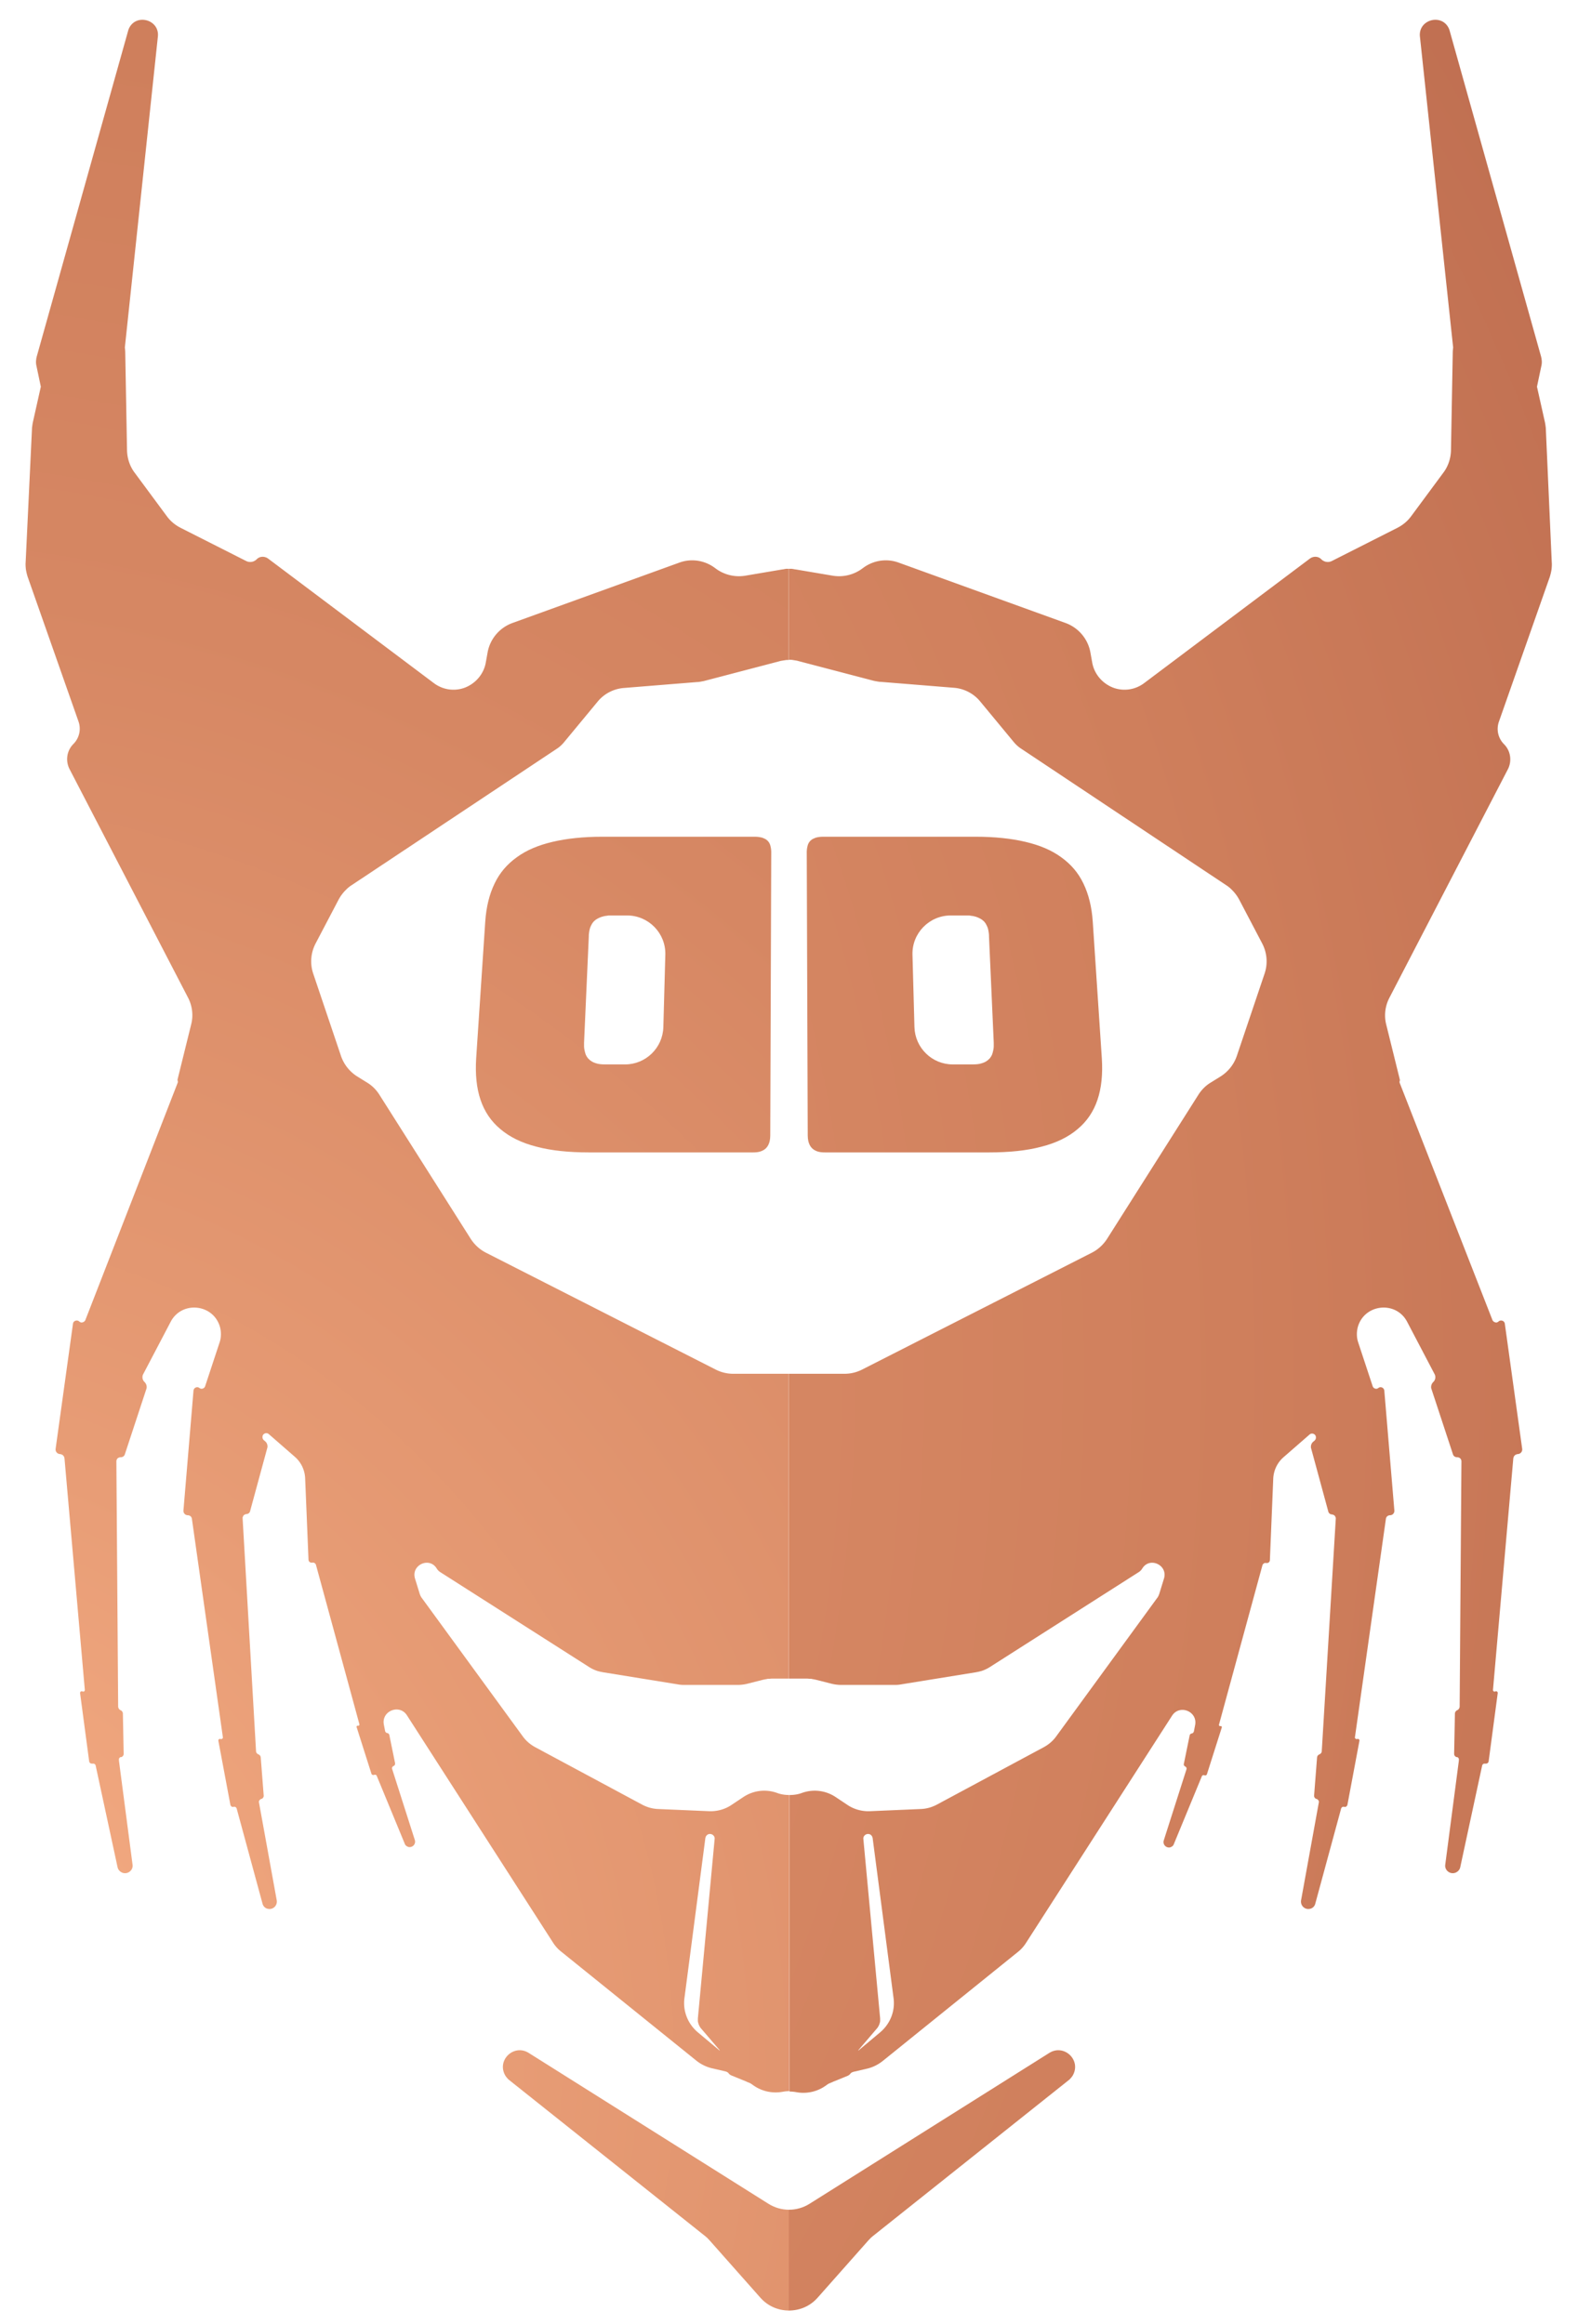
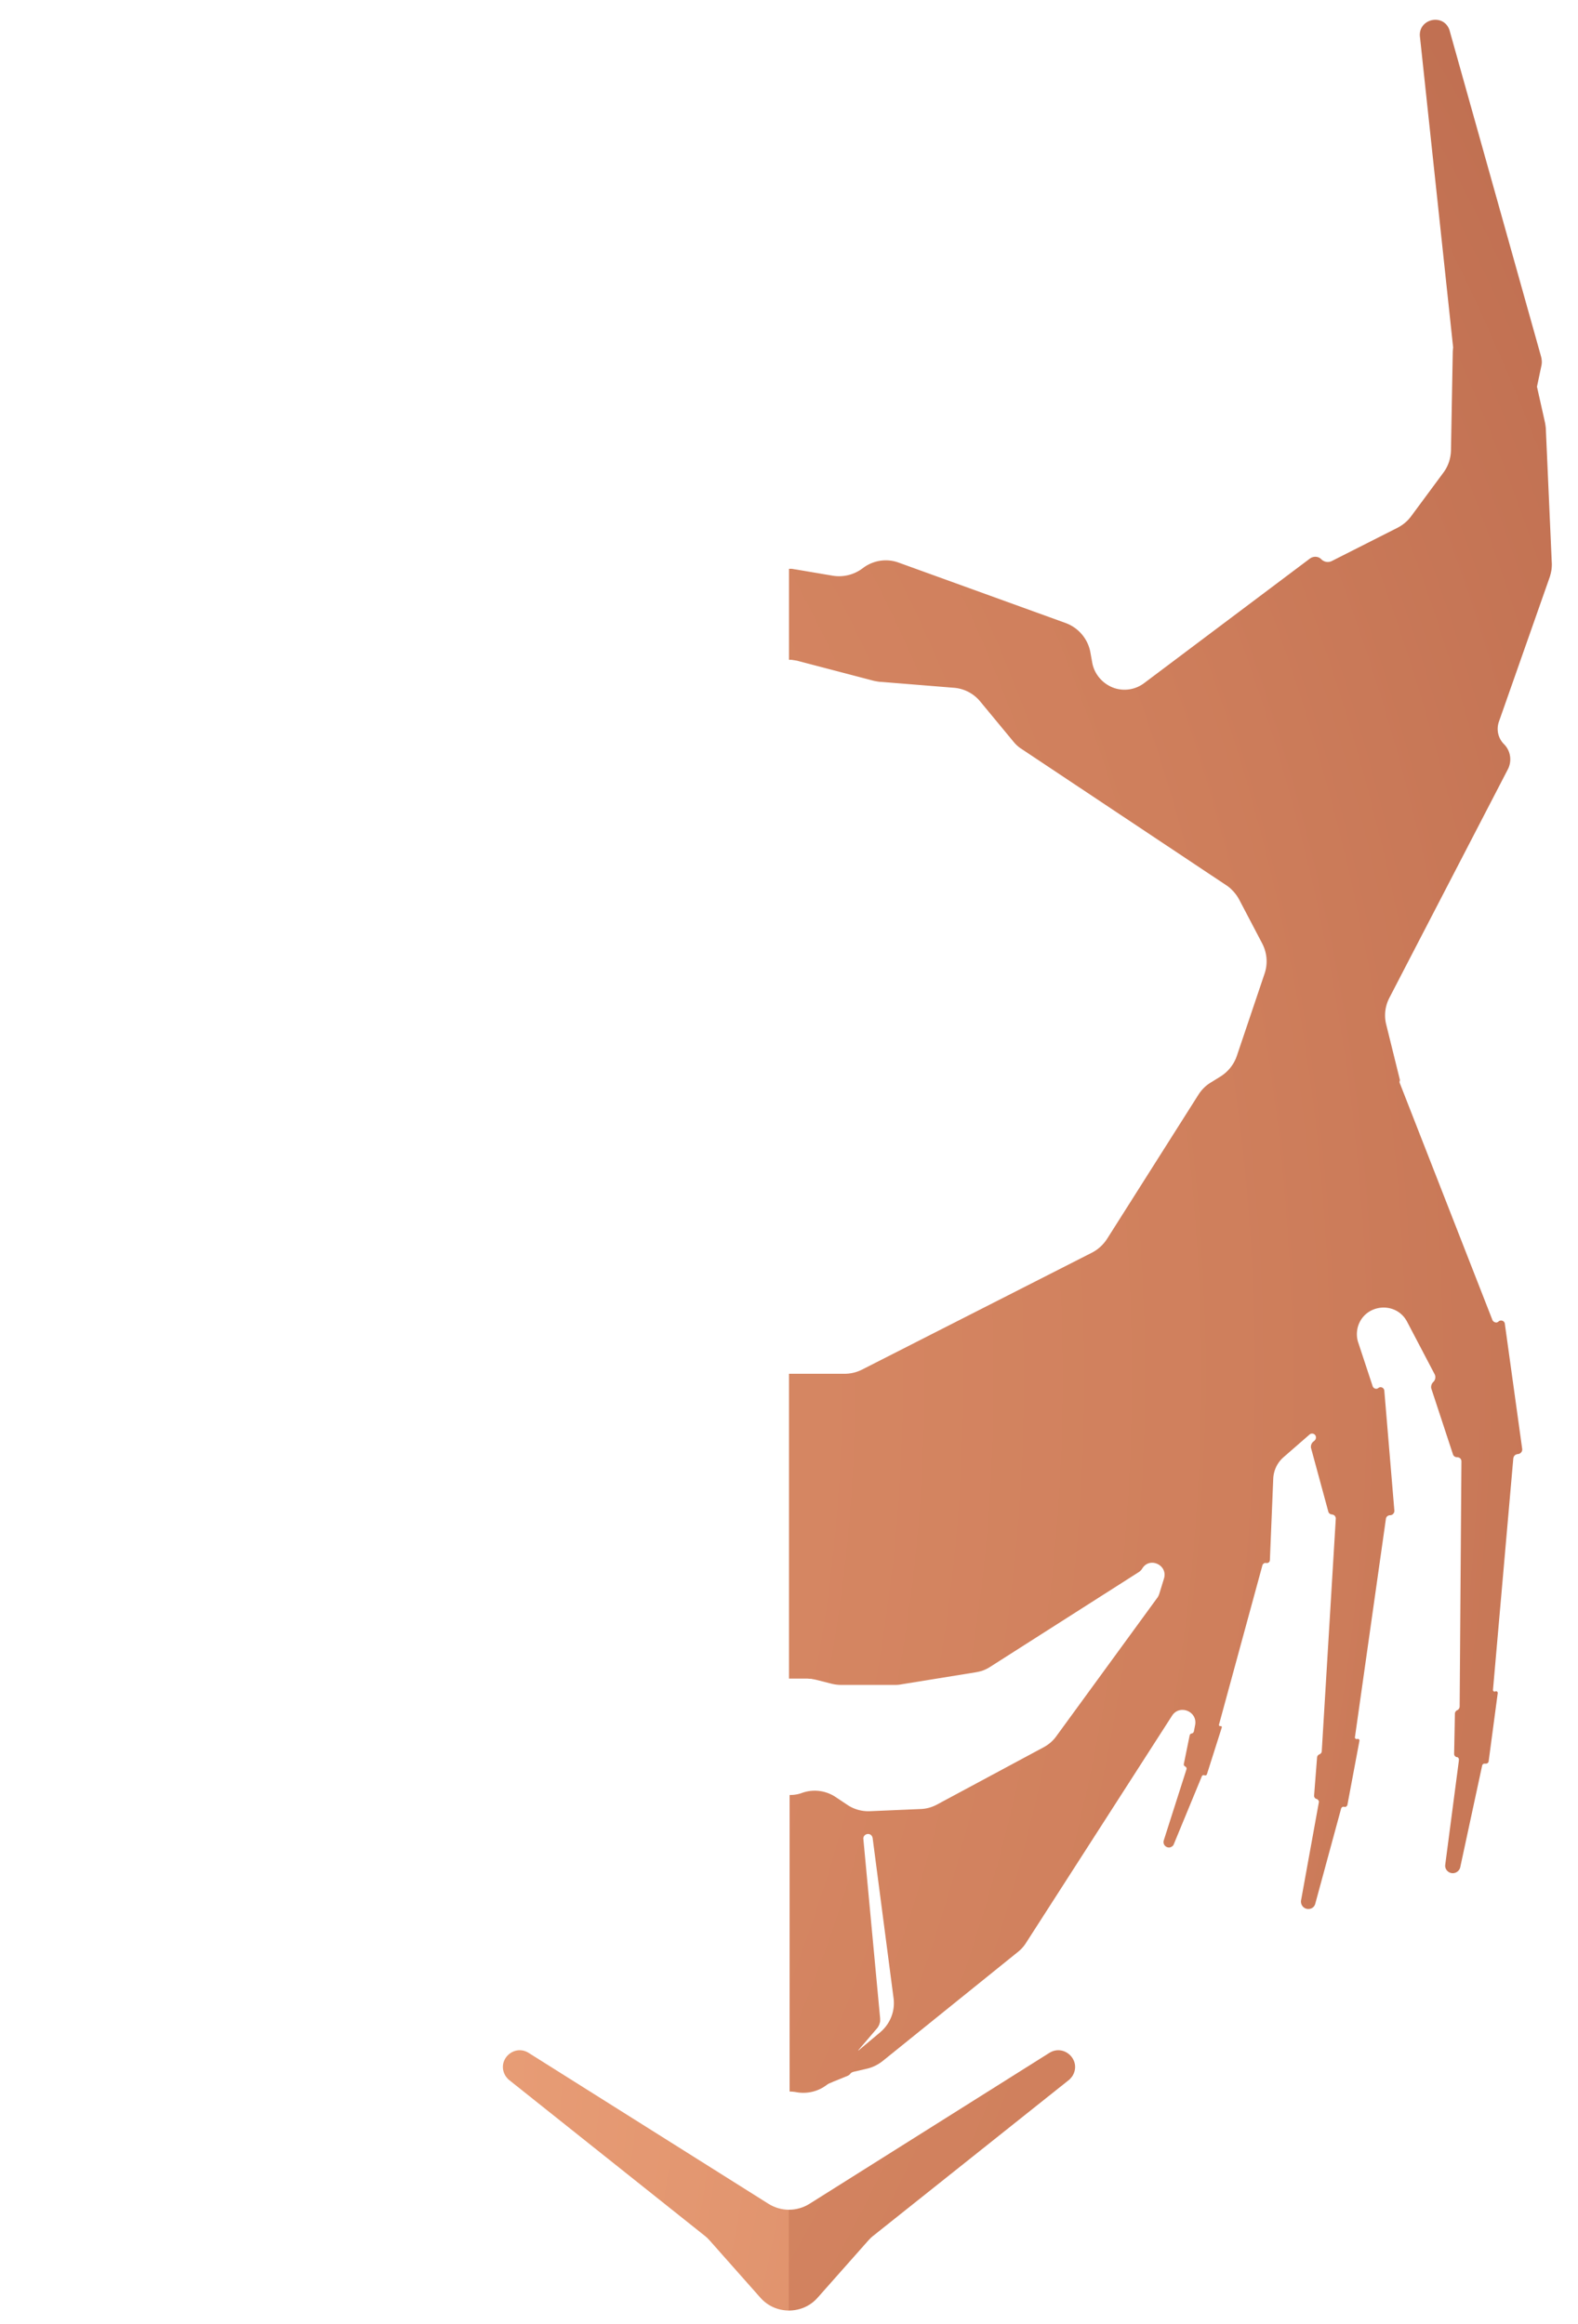
<svg xmlns="http://www.w3.org/2000/svg" xml:space="preserve" viewBox="0 0 800 1178">
  <radialGradient id="a" cx="-183.689" cy="1198.553" r="4.838" gradientTransform="matrix(278 -131 -139.514 -296.068 218235.625 331816.094)" gradientUnits="userSpaceOnUse">
    <stop offset=".002" style="stop-color:#f7af86" />
    <stop offset=".187" style="stop-color:#e89d76" />
    <stop offset=".467" style="stop-color:#d68763" />
    <stop offset=".648" style="stop-color:#cf7f5c" />
    <stop offset="1" style="stop-color:#b7664b" />
  </radialGradient>
-   <path d="M400 288.3h-1.2c-.2 0-.5 0-.7.1-.2 0-.4 0-.6.1-.3 0-.5.1-.8.1l-18.9 3.2c-5 .8-10-.3-14.2-3.1l-1.8-1.3c-5.1-3.5-11.6-4.4-17.5-2.2l-84.6 30.6c-6.5 2.4-11.3 8.1-12.5 14.9l-.9 5c-1 5.9-5.2 10.8-10.8 12.9-5.3 1.9-11.1 1-15.6-2.4l-84-63.1c-1.8-1.3-4.3-1.2-5.8.4a4.6 4.6 0 0 1-5.2.9l-33.4-16.9c-2.7-1.4-5-3.3-6.8-5.7l-16.5-22.3c-2.4-3.2-3.7-7.2-3.8-11.2l-.9-49.4c0-1-.1-1.9-.2-2.8L80 18.9c1.3-9.2-11.7-12.5-14.9-3.8L18.6 180.8v.1c0 .1-.1.2-.1.4-.1.2-.1.4-.1.6-.2 1.1-.2 2.1 0 3.2l2.3 10.9-4.1 18.3c0 .2-.1.4-.1.6s-.1.5-.1.7c-.1.7-.2 1.3-.2 2L13 285c-.1 1.1 0 2.3.1 3.4q.3 1.95.9 3.9l25.8 73.4c1.4 4 .4 8.4-2.6 11.4-3.4 3.4-4.1 8.6-1.9 12.8l60 115.7c2.2 4.2 2.8 9.1 1.6 13.7l-6.8 27.5c0 .2-.1.3-.1.5s0 .3.1.5c.1.4.1.8-.1 1.2L43.3 669c-.1.4-.4.6-.7.9-.1 0-.1.1-.2.1s-.1.1-.2.1-.1.1-.2.1c-.3.1-.6.1-.9.1-.1 0-.2 0-.2-.1-.1 0-.2-.1-.3-.1-.2-.1-.3-.2-.4-.3-1.1-1-3-.4-3.2 1.1l-8.8 63.4c-.2 1.4.8 2.6 2.2 2.7.3 0 .5.1.8.2s.6.3.8.5c.4.4.6.9.7 1.5L43 856.5c.1.6-.6 1.1-1.2.8s-1.3.2-1.2.9l4.6 34.5c0 .2.1.4.2.6l.1.1.1.1c.1.1.3.2.4.3.3.1.5.1.8.1h.7c.5.1.9.5 1 1l11.1 51.5c.3 1.4 1.4 2.5 2.8 2.9 2.6.7 5.2-1.5 4.8-4.2l-6.9-52.7v-1c.1-.1.1-.2.2-.3s.2-.3.4-.4c.1-.1.2-.1.3-.1h.2c.8-.2 1.3-.9 1.3-1.7l-.4-20.3c0-.8-.5-1.5-1.2-1.8s-1.2-1.1-1.2-1.9L59 740.7c0-.3.1-.7.2-.9.1-.3.3-.5.5-.7.4-.3.9-.5 1.5-.5.9 0 1.8-.5 2.1-1.5L74.2 704c.2-.5.2-1.1.1-1.6-.1-.7-.5-1.4-1-1.9-1.1-1-1.4-2.7-.7-4L86.5 670c5.6-10.8 21.6-9.2 25 2.5.7 2.6.7 5.4-.2 8l-7.3 22.1c-.4 1.2-1.9 1.7-2.9.9-1.1-.9-2.8-.2-3 1.3L93 765.6c-.1 1.3.9 2.4 2.2 2.4.6 0 1.2.3 1.6.7.1.1.2.3.3.5s.2.5.2.7L113 880.6c0 .2 0 .3-.1.4 0 .1-.1.2-.2.2-.1.1-.2.1-.3.2q-.3.15-.6 0c-.6-.2-1.2.3-1.1.9l6.1 32.5c.1.3.3.6.5.8.3.2.7.3 1.1.2.7-.2 1.4.2 1.6.9l13.1 48.2c.1.5.4 1 .7 1.4.5.6 1.3 1.1 2.1 1.2 2.6.5 4.8-1.7 4.4-4.3l-9-49.6c-.1-.4 0-.9.3-1.2l.3-.3.1-.1c.1-.1.3-.2.5-.2.7-.2 1.2-.9 1.2-1.6l-1.5-19.3c0-.2-.1-.4-.1-.6-.2-.5-.6-.9-1.1-1.1-.7-.3-1.2-.9-1.2-1.7L123 769.6v-.4c0-.1 0-.2.1-.3.1-.2.1-.4.2-.5 0-.1.1-.1.1-.2l.2-.2c.2-.2.4-.3.6-.4.1 0 .2-.1.3-.1s.3-.1.4-.1c.3 0 .6-.1.9-.2.3-.2.6-.4.8-.8.1-.2.2-.3.2-.5l8.7-32c.2-.6.1-1.1 0-1.7-.2-.6-.5-1.2-1-1.6l-.7-.6c-.7-.6-.9-1.5-.6-2.4.5-1.2 2.1-1.6 3.1-.7l13.2 11.5c3.1 2.7 5 6.6 5.2 10.8l1.7 41.3c0 1 .9 1.7 1.9 1.5h.7c.1 0 .1 0 .2.1.1 0 .2.1.2.1.4.2.7.6.8 1l22 80.7c.1.5-.3.9-.7.8-.3-.1-.5 0-.6.2-.1.1-.2.3-.1.5l7.5 23.6q.15.45.6.6c.2.1.5.1.8 0 .5-.2 1.1 0 1.3.5l14.2 34.4c.2.6.6 1 1.1 1.3.4.2.8.4 1.2.4 1.9.1 3.4-1.7 2.8-3.6l-11.5-36c-.2-.6.1-1.2.7-1.5.1 0 .1-.1.2-.1s.1-.1.2-.1l.1-.1c0-.1.1-.1.1-.2.2-.3.2-.6.2-.9l-2.9-14.2c-.1-.6-.5-1-1.1-1.1s-1-.6-1.1-1.2l-.6-3.1c-1.3-6.9 7.9-10.6 11.7-4.7l74 115.1c.5.8 1.1 1.6 1.7 2.3.7.8 1.5 1.6 2.4 2.3l68.7 55.4c2.3 1.8 4.9 3.1 7.8 3.8l6.9 1.6c.7.2 1.3.5 1.7 1.1.3.4.8.7 1.2.9l7.1 2.9.3.1c.1.1.2.1.4.2s.4.2.7.3l.2.1.3.1.2.1.3.1c.5.3 1 .6 1.5 1l.3.2c4.1 2.9 9.3 4.1 14.3 3.3l.6-.1q1.65-.3 3.3-.3V909.8c-2.2 0-4.3-.3-6.4-1.1-5.7-2-11.9-1.2-16.9 2.1l-6 4c-3.4 2.3-7.5 3.4-11.6 3.2l-25.6-1.1c-2.9-.1-5.7-.9-8.3-2.3l-54-29c-2.6-1.4-4.8-3.3-6.5-5.7l-51-69.9c-.5-.6-.8-1.3-1.1-2.1l-2.4-7.8c-2.1-6.9 7.3-11.2 11-5.1.5.8 1.1 1.4 1.9 1.9l75.3 48q2.1 1.35 4.5 2.1l1.2.3 1.5.3 37.7 6.1c1 .2 2.1.3 3.1.3H374c1.6 0 3.3-.2 4.9-.6l7.5-1.9c.3-.1.5-.1.8-.2.2 0 .4-.1.6-.1.3-.1.7-.1 1-.2l.5-.1h.5c.5 0 1-.1 1.5-.1h8.6V696.3h-28.2c-3 0-6-.7-8.8-2.1l-116.6-59.3c-3.1-1.6-5.7-4-7.6-6.9l-46.4-73.2c-1.6-2.5-3.7-4.6-6.2-6.1l-5-3.1c-3.8-2.4-6.7-6-8.2-10.3l-14.1-41.8c-1.7-5-1.3-10.5 1.2-15.3l11.7-22.3c.4-.7.8-1.4 1.3-2.1.6-.8 1.2-1.6 2-2.4l.5-.5.6-.6c.7-.6 1.3-1.1 2.1-1.6l103.8-69c1.6-1 3-2.3 4.2-3.8l16.8-20.3c3.3-4 8.1-6.5 13.3-6.9l37.1-3c.6 0 1.2-.1 1.8-.2.5-.1 1.1-.2 1.6-.3l38.2-10c.6-.2 1.2-.3 1.9-.4.4-.1.8-.1 1.2-.2.6-.1 1.2-.1 1.8-.1v-46.2zm-35.2 751 .1-.1-9.5-11.1c-.2-.2-.4-.5-.5-.7-.2-.3-.4-.7-.6-1.1-.2-.6-.4-1.2-.5-1.8v-1.5l8.5-90.9c.2-1.7-1.6-3-3.2-2.4-.8.3-1.3 1-1.5 1.9l-10.6 81.1c-.9 6.6 1.7 13.1 6.8 17.4z" style="fill-rule:evenodd;clip-rule:evenodd;fill:url(#a)" />
  <radialGradient id="b" cx="-183.689" cy="1198.553" r="4.838" gradientTransform="matrix(278 -131 -139.514 -296.068 218235.625 331816.094)" gradientUnits="userSpaceOnUse">
    <stop offset=".002" style="stop-color:#f7af86" />
    <stop offset=".187" style="stop-color:#e89d76" />
    <stop offset=".467" style="stop-color:#d68763" />
    <stop offset=".648" style="stop-color:#cf7f5c" />
    <stop offset="1" style="stop-color:#b7664b" />
  </radialGradient>
  <path d="M400 1120c-3.6 0-7.2-1-10.4-3L268 1040.5c-7.4-4.6-16.1 3.5-12 11.2.2.4.5.8.8 1.2.2.2.4.4.6.7.3.3.6.6.9.8l99.1 78.9c.9.7 1.7 1.5 2.4 2.3l25.7 29c3.9 4.4 9.2 6.5 14.6 6.5V1120z" style="fill:url(#b)" />
  <radialGradient id="c" cx="-183.689" cy="1198.553" r="4.838" gradientTransform="matrix(278 -131 -139.514 -296.068 218235.625 331816.094)" gradientUnits="userSpaceOnUse">
    <stop offset=".002" style="stop-color:#f7af86" />
    <stop offset=".187" style="stop-color:#e89d76" />
    <stop offset=".467" style="stop-color:#d68763" />
    <stop offset=".648" style="stop-color:#cf7f5c" />
    <stop offset="1" style="stop-color:#b7664b" />
  </radialGradient>
-   <path d="M386.5 424.6c1 .4 1.8.7 2.5 1.4.6.5 1.2 1.4 1.5 2.4.1.4.2.9.3 1.3.1.6.2 1.3.2 2l-.5 143.8c0 1-.1 2-.3 2.9-.1.3-.2.7-.3 1-.4 1.1-.9 1.9-1.6 2.6s-1.6 1.2-2.7 1.6c-1.2.4-2.5.5-4 .5h-82.9c-10.3 0-19.2-.9-26.7-2.9-7.5-1.9-13.6-4.9-18.3-8.9-4.7-3.9-8.1-8.9-10.1-14.9-2-5.9-2.7-13-2.2-20.9l4.6-69.3c.5-7.5 2.1-13.9 4.7-19.3 2.6-5.5 6.4-9.9 11.3-13.4 4.9-3.6 10.9-6.1 18.1-7.8s15.6-2.6 25.2-2.6h77.4c1.5 0 2.7.2 3.8.5m-69.6 114.9c10.5 0 19.1-8.4 19.4-18.9l1-36.7c.3-10.9-8.5-19.9-19.4-19.9H309c-.4 0-.7 0-1 .1q-1.65.15-3 .6c-1.4.5-2.6 1.1-3.5 1.9-1 .8-1.6 1.9-2.2 3.3-.2.5-.4 1.2-.5 1.8-.1.4-.1.8-.2 1.3s-.1 1.1-.1 1.7l-2.4 53.8v1.9c0 .6.1 1.1.2 1.7.1.5.2.9.3 1.3.2.8.5 1.6 1 2.3.2.3.4.6.6.8l.1.1.3.3c.9.9 2.1 1.6 3.5 2 1.4.5 3.1.6 5 .6z" style="fill-rule:evenodd;clip-rule:evenodd;fill:url(#c)" />
  <radialGradient id="d" cx="-182.741" cy="1199.124" r="4.838" gradientTransform="matrix(278 45 48.452 -299.327 -7555.979 367874.594)" gradientUnits="userSpaceOnUse">
    <stop offset=".002" style="stop-color:#f7af86" />
    <stop offset=".187" style="stop-color:#e89d76" />
    <stop offset=".467" style="stop-color:#d68763" />
    <stop offset=".648" style="stop-color:#cf7f5c" />
    <stop offset="1" style="stop-color:#b7664b" />
  </radialGradient>
  <path d="M400 288.3h1.2c.2 0 .5 0 .7.1.2 0 .4 0 .6.1.3 0 .5.1.8.1l18.9 3.2c5 .8 10-.3 14.2-3.1l1.8-1.3c5.1-3.5 11.6-4.4 17.5-2.2l84.6 30.6c6.5 2.4 11.3 8.1 12.5 14.9l.9 5c1 5.9 5.2 10.8 10.8 12.9 5.3 1.9 11.1 1 15.6-2.4l84-63.1c1.8-1.3 4.3-1.2 5.8.4a4.6 4.6 0 0 0 5.2.9l33.4-16.9c2.7-1.4 5-3.3 6.8-5.7l16.5-22.3c2.4-3.2 3.7-7.2 3.8-11.2l.9-49.4c0-1 .1-1.9.2-2.8L719.9 18.9c-1.3-9.2 11.7-12.5 14.9-3.8l46.5 165.7v.1c0 .1.1.2.1.4.1.2.1.4.1.6.2 1.1.2 2.1 0 3.2l-2.3 10.9 4.1 18.3c0 .2.1.4.1.6s.1.5.1.7c.1.7.2 1.3.2 2l3 67.5c.1 1.1 0 2.3-.1 3.4q-.3 1.95-.9 3.9l-25.8 73.4c-1.4 4-.4 8.4 2.6 11.4 3.4 3.4 4.1 8.6 1.9 12.8l-60 115.7c-2.2 4.2-2.8 9.1-1.6 13.7l6.8 27.5c0 .2.1.3.1.5s0 .3-.1.5c-.1.4-.1.8.1 1.2L756.6 669c.1.4.4.6.7.9.1 0 .1.1.2.1s.1.1.2.1.1.1.2.1c.3.1.6.1.9.1.1 0 .2 0 .2-.1.1 0 .2-.1.3-.1.2-.1.3-.2.4-.3 1.1-1 3-.4 3.2 1.1l8.8 63.4c.2 1.4-.8 2.6-2.2 2.7-.3 0-.5.1-.8.2s-.6.3-.8.5c-.4.4-.6.9-.7 1.5l-10.3 117.3c-.1.6.6 1.1 1.2.8s1.3.2 1.2.9l-4.6 34.5c0 .2-.1.4-.2.6l-.1.1-.1.1c-.1.1-.3.2-.4.3-.3.1-.5.1-.8.1h-.7c-.5.1-.9.5-1 1l-11.1 51.5c-.3 1.4-1.4 2.5-2.8 2.9-2.6.7-5.2-1.5-4.8-4.2l6.9-52.7v-1c-.1-.1-.1-.2-.2-.3s-.2-.3-.4-.4c-.1-.1-.2-.1-.3-.1h-.2c-.8-.2-1.3-.9-1.3-1.7l.4-20.3c0-.8.5-1.5 1.2-1.8s1.2-1.1 1.2-1.9l.9-124.2c0-.3-.1-.7-.2-.9-.1-.3-.3-.5-.5-.7-.4-.3-.9-.5-1.5-.5-.9 0-1.8-.5-2.1-1.5L725.7 704c-.2-.5-.2-1.1-.1-1.6.1-.7.5-1.4 1-1.9 1.1-1 1.4-2.7.7-4L713.4 670c-5.6-10.8-21.6-9.2-25 2.5-.7 2.6-.7 5.4.2 8l7.3 22.1c.4 1.2 1.9 1.7 2.9.9 1.1-.9 2.8-.2 3 1.3l5.1 60.8c.1 1.3-.9 2.4-2.2 2.4-.6 0-1.2.3-1.6.7-.1.1-.2.3-.3.5s-.2.5-.2.7l-15.7 110.7c0 .2 0 .3.1.4 0 .1.1.2.2.2.1.1.2.1.3.2q.3.15.6 0c.6-.2 1.2.3 1.1.9l-6.1 32.5c-.1.3-.3.6-.5.8-.3.2-.7.3-1.1.2-.7-.2-1.4.2-1.6.9l-13.1 48.2c-.1.5-.4 1-.7 1.4-.5.6-1.3 1.1-2.1 1.2-2.6.5-4.8-1.7-4.4-4.3l9-49.6c.1-.4 0-.9-.3-1.2l-.3-.3-.1-.1c-.1-.1-.3-.2-.5-.2-.7-.2-1.2-.9-1.2-1.6l1.5-19.3c0-.2.1-.4.1-.6.2-.5.6-.9 1.1-1.1.7-.3 1.2-.9 1.2-1.7l7.1-117.7v-.4c0-.1 0-.2-.1-.3-.1-.2-.1-.4-.2-.5 0-.1-.1-.1-.1-.2l-.2-.2c-.2-.2-.4-.3-.6-.4-.1 0-.2-.1-.3-.1s-.3-.1-.4-.1c-.3 0-.6-.1-.9-.2-.3-.2-.6-.4-.8-.8-.1-.2-.2-.3-.2-.5l-8.7-32c-.2-.6-.1-1.1 0-1.7.2-.6.5-1.2 1-1.6l.7-.6c.7-.6.9-1.5.6-2.4-.5-1.2-2.1-1.6-3.1-.7l-13.2 11.5c-3.1 2.7-5 6.6-5.2 10.8l-1.7 41.3c0 1-.9 1.7-1.9 1.5h-.7c-.1 0-.1 0-.2.1-.1 0-.2.1-.2.1-.4.2-.7.6-.8 1l-22 80.7c-.1.5.3.9.7.8.3-.1.5 0 .6.2.1.1.2.3.1.5l-7.5 23.6c-.1.3-.3.5-.5.6s-.5.1-.8 0c-.5-.2-1.1 0-1.3.5l-14.2 34.4c-.2.6-.6 1-1.1 1.3-.4.2-.8.4-1.2.4-1.9.1-3.4-1.7-2.8-3.6l11.5-36c.2-.6-.1-1.2-.7-1.5-.1 0-.1-.1-.2-.1s-.1-.1-.1-.1l-.1-.1c0-.1-.1-.1-.1-.2-.2-.3-.2-.6-.1-.9l2.9-14.2c.1-.6.5-1 1.1-1.1s1-.6 1.1-1.2l.6-3.1c1.3-6.9-7.9-10.6-11.7-4.7l-74 115.1c-.5.8-1.1 1.6-1.7 2.3-.7.8-1.5 1.6-2.4 2.3l-68.7 55.4c-2.3 1.8-4.9 3.1-7.8 3.8l-6.9 1.6c-.7.2-1.3.5-1.7 1.1-.3.4-.8.7-1.2.9l-7.1 2.9-.3.1c-.1.1-.2.1-.4.2s-.4.2-.7.3l-.2.1-.3.1-.2.1-.3.1c-.5.3-1 .6-1.5 1l-.3.2c-4.1 2.9-9.3 4.1-14.3 3.3l-.6-.1q-1.65-.3-3.3-.3V909.8c2.2 0 4.3-.3 6.4-1.1 5.7-2 11.9-1.2 16.9 2.1l6 4c3.4 2.3 7.5 3.4 11.6 3.2l25.6-1.1c2.9-.1 5.7-.9 8.3-2.3l54-29c2.6-1.4 4.8-3.3 6.5-5.7l51-69.9c.5-.6.8-1.3 1.1-2.1l2.4-7.8c2.1-6.9-7.3-11.2-11-5.1-.5.8-1.1 1.4-1.9 1.9l-75.3 48q-2.1 1.35-4.5 2.1l-1.2.3-1.5.3-37.7 6.1c-1 .2-2.1.3-3.1.3h-27.4c-1.6 0-3.3-.2-4.9-.6l-7.5-1.9c-.3-.1-.5-.1-.8-.2-.2 0-.4-.1-.6-.1-.3-.1-.7-.1-1-.2l-.5-.1h-.5c-.5 0-1-.1-1.5-.1H400V696.3h28.2c3 0 6-.7 8.8-2.1l116.6-59.3c3.1-1.6 5.7-4 7.6-6.9l46.4-73.2c1.6-2.5 3.7-4.6 6.2-6.1l5-3.1c3.8-2.4 6.7-6 8.2-10.3l14.1-41.8c1.7-5 1.3-10.5-1.2-15.3l-11.7-22.3c-.4-.7-.8-1.4-1.3-2.1-.6-.8-1.2-1.6-2-2.4l-.5-.5-.6-.6c-.7-.6-1.3-1.1-2.1-1.6l-103.8-69.1c-1.6-1-3-2.3-4.2-3.8l-16.8-20.3c-3.3-4-8.1-6.5-13.3-6.9l-37.1-3c-.6 0-1.2-.1-1.8-.2-.5-.1-1.1-.2-1.6-.3l-38.2-10c-.6-.2-1.2-.3-1.9-.4-.4-.1-.8-.1-1.2-.2-.6-.1-1.2-.1-1.8-.1zm35.2 751q-.15 0 0 0l-.1-.1 9.5-11.1c.2-.2.4-.5.5-.7.2-.3.4-.7.6-1.1.2-.6.4-1.2.5-1.8v-1.5l-8.5-90.9c-.2-1.7 1.6-3 3.2-2.4.8.3 1.3 1 1.5 1.9l10.6 81.1c.9 6.6-1.7 13.1-6.8 17.4z" style="fill-rule:evenodd;clip-rule:evenodd;fill:url(#d)" />
  <radialGradient id="e" cx="-182.741" cy="1199.124" r="4.838" gradientTransform="matrix(278 45 48.452 -299.327 -7555.979 367874.594)" gradientUnits="userSpaceOnUse">
    <stop offset=".002" style="stop-color:#f7af86" />
    <stop offset=".187" style="stop-color:#e89d76" />
    <stop offset=".467" style="stop-color:#d68763" />
    <stop offset=".648" style="stop-color:#cf7f5c" />
    <stop offset="1" style="stop-color:#b7664b" />
  </radialGradient>
  <path d="M400 1120c3.6 0 7.2-1 10.4-3l121.6-76.5c7.4-4.6 16.1 3.5 12 11.2-.2.4-.5.8-.8 1.2-.2.2-.4.4-.6.7-.3.3-.6.6-.9.8l-99.1 78.9c-.9.7-1.7 1.5-2.4 2.3l-25.7 29c-3.9 4.4-9.2 6.5-14.6 6.5V1120z" style="fill:url(#e)" />
  <radialGradient id="f" cx="-182.741" cy="1199.124" r="4.838" gradientTransform="matrix(278 45 48.452 -299.327 -7555.979 367874.594)" gradientUnits="userSpaceOnUse">
    <stop offset=".002" style="stop-color:#f7af86" />
    <stop offset=".187" style="stop-color:#e89d76" />
    <stop offset=".467" style="stop-color:#d68763" />
    <stop offset=".648" style="stop-color:#cf7f5c" />
    <stop offset="1" style="stop-color:#b7664b" />
  </radialGradient>
-   <path d="M413.5 424.6c-1 .4-1.8.7-2.5 1.4-.6.5-1.2 1.4-1.5 2.4-.1.4-.2.9-.3 1.3-.1.6-.2 1.3-.2 2l.5 143.8c0 1 .1 2 .3 2.9.1.3.2.7.3 1 .4 1.1.9 1.9 1.6 2.6s1.6 1.2 2.7 1.6c1.2.4 2.5.5 4 .5h82.9c10.3 0 19.2-.9 26.7-2.9 7.5-1.9 13.6-4.9 18.3-8.9 4.7-3.9 8.1-8.9 10.1-14.9 2-5.9 2.7-13 2.2-20.9l-4.6-69.3c-.5-7.5-2.1-13.9-4.7-19.3-2.6-5.5-6.4-9.9-11.3-13.4-4.9-3.6-10.9-6.1-18.1-7.8s-15.6-2.6-25.2-2.6h-77.4c-1.6 0-2.8.2-3.8.5M483 539.5c-10.5 0-19.1-8.4-19.4-18.9l-1-36.7c-.3-10.9 8.5-19.9 19.4-19.9h8.9c.4 0 .7 0 1 .1q1.65.15 3 .6c1.4.5 2.6 1.1 3.5 1.9 1 .8 1.6 1.9 2.2 3.3.2.5.4 1.2.5 1.8.1.4.1.8.2 1.3s.1 1.1.1 1.7l2.4 53.8v1.9c0 .6-.1 1.1-.2 1.7-.1.5-.2.9-.3 1.3-.2.8-.5 1.6-1 2.3-.2.3-.4.6-.6.8l-.1.1-.3.3c-.9.9-2.1 1.6-3.5 2-1.4.5-3.1.6-5 .6z" style="fill-rule:evenodd;clip-rule:evenodd;fill:url(#f)" />
</svg>